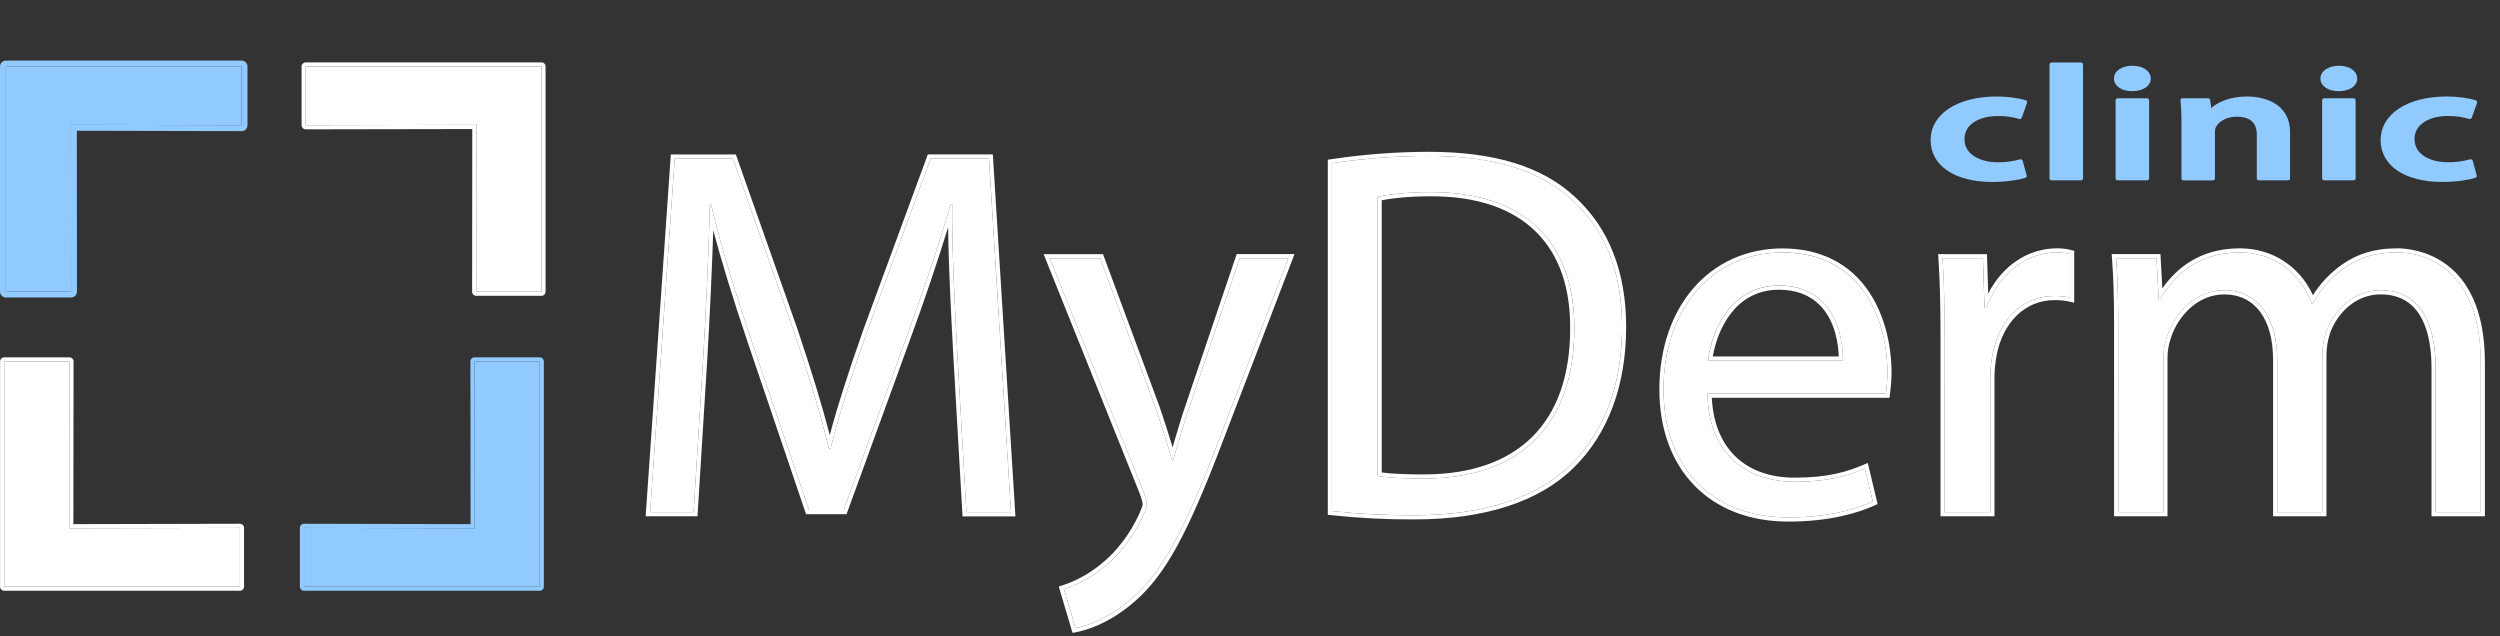
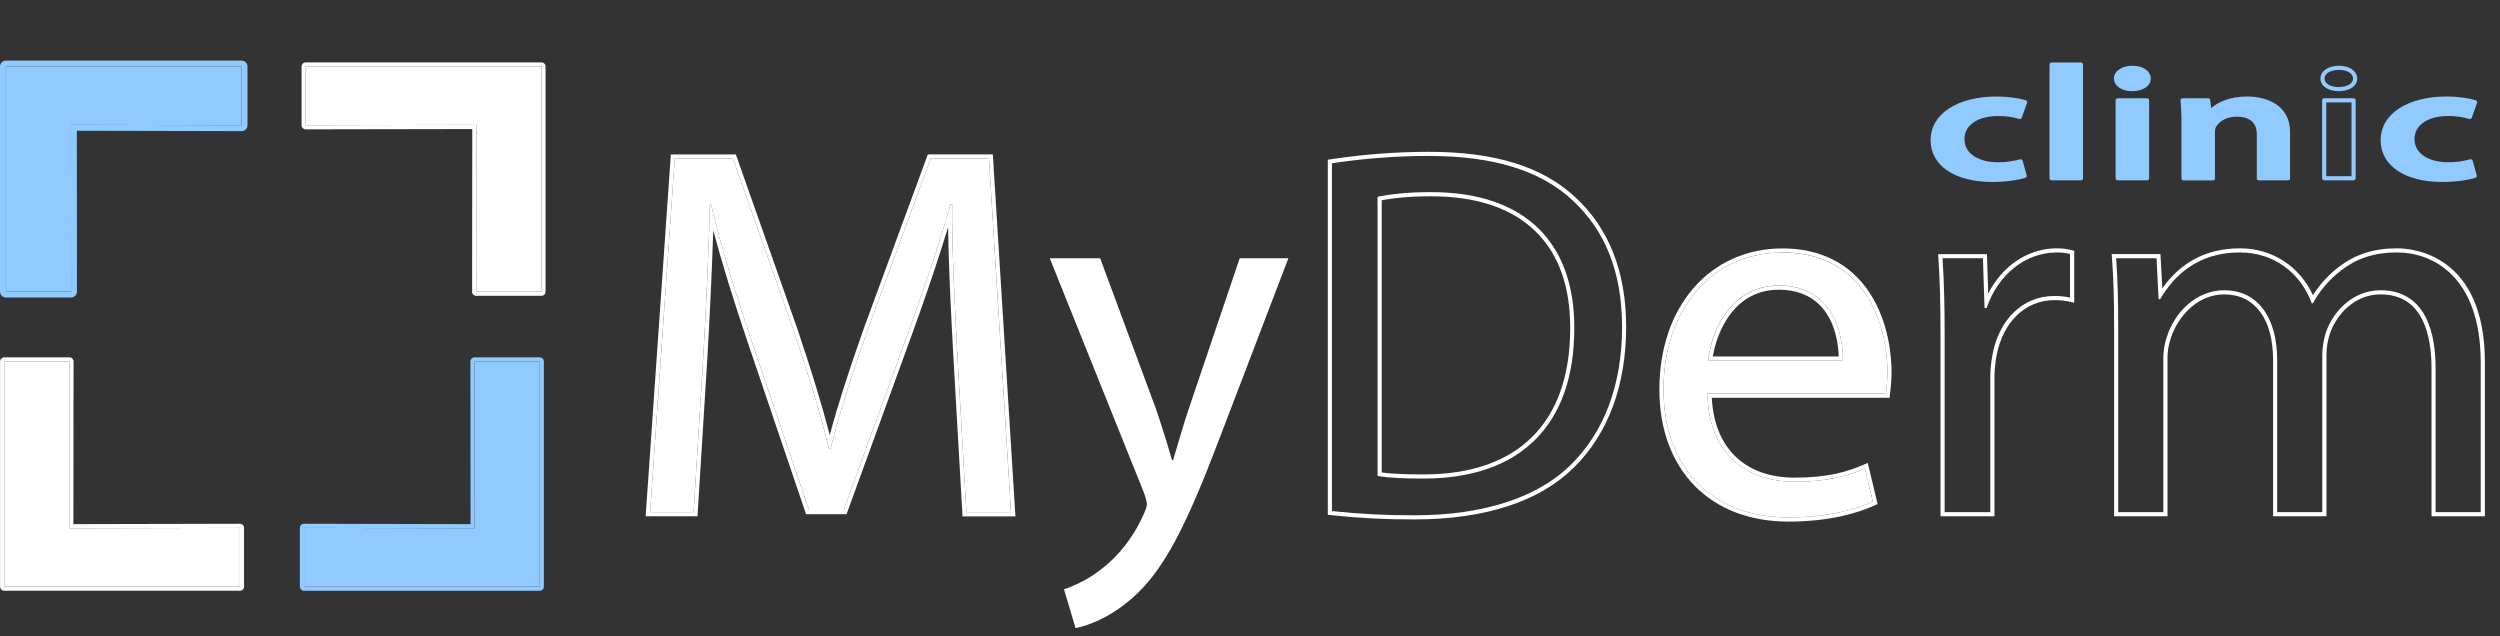
<svg xmlns="http://www.w3.org/2000/svg" width="165" height="42" viewBox="0 0 165 42" fill="none">
  <rect x="0" y="0" width="165" height="42" fill="#333333" stroke="none" />
  <path d="M4.682 8.239L15.946 8.265V4.39H0.39V19.248H4.692L4.682 8.239Z" fill="#90CAFF" />
  <path d="M15.946 4.39V8.265L4.682 8.239L4.69 19.248H0.39V4.39H15.946ZM15.946 4H0.39C0.287 4 0.187 4.041 0.114 4.114C0.041 4.187 0 4.287 0 4.39L0 19.248C0.001 19.351 0.042 19.449 0.115 19.521C0.188 19.594 0.287 19.634 0.39 19.634H4.69C4.794 19.634 4.893 19.593 4.966 19.52C5.039 19.447 5.079 19.348 5.079 19.244L5.072 8.63L15.945 8.655C15.997 8.655 16.047 8.645 16.095 8.625C16.142 8.606 16.185 8.577 16.221 8.541C16.294 8.468 16.335 8.368 16.335 8.265V4.39C16.335 4.287 16.294 4.188 16.221 4.115C16.149 4.041 16.05 4 15.946 4V4Z" fill="#90CAFF" />
  <path d="M31.443 8.239L20.178 8.265V4.39H35.734V19.248H31.432L31.443 8.239Z" fill="white" />
  <path d="M35.735 4.39V19.248H31.433L31.443 8.239L20.178 8.265V4.39H35.735V4.39ZM35.735 4.117H20.178C20.106 4.117 20.037 4.146 19.985 4.197C19.934 4.248 19.905 4.318 19.905 4.39V8.265C19.905 8.3 19.913 8.336 19.926 8.369C19.94 8.402 19.96 8.432 19.985 8.458C20.011 8.483 20.041 8.503 20.074 8.517C20.107 8.53 20.142 8.537 20.178 8.537V8.537L31.17 8.517L31.16 19.252C31.16 19.325 31.189 19.394 31.24 19.445C31.291 19.496 31.36 19.525 31.433 19.525H35.735C35.77 19.525 35.806 19.518 35.839 19.505C35.872 19.491 35.902 19.471 35.928 19.445C35.953 19.42 35.973 19.39 35.987 19.357C36.001 19.324 36.007 19.288 36.007 19.252V4.39C36.007 4.354 36.001 4.319 35.987 4.285C35.973 4.252 35.953 4.222 35.928 4.197C35.902 4.171 35.872 4.151 35.839 4.138C35.806 4.124 35.77 4.117 35.735 4.117V4.117Z" fill="white" />
  <path d="M4.57 34.867L15.834 34.841V38.716H0.278V23.857H4.58L4.57 34.867Z" fill="white" />
  <path d="M4.58 23.858L4.57 34.867L15.834 34.841V38.716H0.278V23.858H4.58ZM4.58 23.585H0.278C0.206 23.585 0.136 23.614 0.085 23.665C0.034 23.716 0.005 23.785 0.005 23.858V38.716C0.005 38.752 0.012 38.787 0.026 38.82C0.039 38.853 0.059 38.884 0.085 38.909C0.11 38.934 0.14 38.955 0.173 38.968C0.206 38.982 0.242 38.989 0.278 38.989H15.834C15.907 38.989 15.976 38.96 16.027 38.909C16.078 38.858 16.107 38.788 16.107 38.716V34.841C16.107 34.769 16.078 34.699 16.027 34.648C15.976 34.597 15.906 34.568 15.834 34.568V34.568L4.843 34.593L4.854 23.858C4.854 23.785 4.825 23.716 4.774 23.665C4.723 23.614 4.653 23.585 4.581 23.585H4.58Z" fill="white" />
  <path d="M31.331 34.867L20.066 34.841V38.716H35.622V23.857H31.32L31.331 34.867Z" fill="#90CAFF" />
  <path d="M35.622 23.858V38.716H20.064V34.841L31.329 34.867L31.319 23.858H35.621H35.622ZM35.621 23.585H31.32C31.248 23.585 31.178 23.614 31.127 23.665C31.076 23.716 31.047 23.785 31.047 23.858L31.058 34.593L20.064 34.568C19.992 34.568 19.922 34.597 19.871 34.648C19.82 34.699 19.791 34.769 19.791 34.841V38.716C19.791 38.788 19.82 38.858 19.871 38.909C19.922 38.96 19.992 38.989 20.064 38.989H35.621C35.657 38.989 35.692 38.982 35.725 38.968C35.758 38.955 35.788 38.934 35.814 38.909C35.839 38.884 35.859 38.853 35.873 38.82C35.886 38.787 35.893 38.752 35.893 38.716V23.858C35.893 23.785 35.865 23.716 35.813 23.665C35.762 23.614 35.693 23.585 35.621 23.585V23.585Z" fill="#90CAFF" />
  <path d="M63.194 23.553C63.02 20.298 62.812 16.386 62.846 13.477H62.742C61.947 16.213 60.976 19.123 59.799 22.341L55.681 33.662H53.395L49.621 22.549C48.514 19.259 47.579 16.247 46.921 13.477H46.851C46.783 16.386 46.61 20.298 46.401 23.795L45.779 33.801H42.908L44.532 10.466H48.375L52.356 21.752C53.326 24.626 54.122 27.188 54.711 29.611H54.815C55.403 27.257 56.235 24.696 57.273 21.752L61.428 10.466H65.27L66.725 33.801H63.782L63.194 23.553Z" fill="white" />
  <path d="M65.271 10.466L66.725 33.801H63.782L63.194 23.552C63.02 20.297 62.812 16.385 62.846 13.476H62.742C61.947 16.212 60.976 19.122 59.799 22.34L55.681 33.662H53.395L49.621 22.548C48.514 19.259 47.579 16.247 46.921 13.477H46.851C46.783 16.386 46.61 20.298 46.401 23.795L45.779 33.801H42.908L44.532 10.466H48.375L52.356 21.752C53.326 24.626 54.122 27.188 54.711 29.611H54.815C55.404 27.257 56.235 24.695 57.273 21.752L61.428 10.466H65.271ZM65.527 10.192H61.235L61.17 10.371L57.016 21.662C55.992 24.563 55.278 26.783 54.765 28.715C54.255 26.745 53.578 24.528 52.614 21.669L48.631 10.378L48.567 10.195H44.276L44.258 10.45L42.633 33.782L42.612 34.074H46.035L46.05 33.817L46.674 23.811C46.848 20.891 46.991 17.799 47.075 15.206C47.628 17.285 48.358 19.652 49.363 22.635L53.137 33.753L53.2 33.939H55.872L55.937 33.759L60.057 22.437C61.047 19.732 61.875 17.281 62.576 14.995C62.608 17.688 62.779 20.901 62.924 23.571L63.512 33.82L63.526 34.081H67.018L67 33.791L65.543 10.448L65.527 10.192V10.192Z" fill="white" />
  <path d="M72.609 17.044L76.278 26.945C76.659 28.054 77.075 29.369 77.351 30.374H77.421C77.732 29.369 78.078 28.088 78.494 26.877L81.821 17.044H85.034L80.467 28.988C78.286 34.736 76.798 37.678 74.72 39.479C73.231 40.795 71.743 41.314 70.985 41.452L70.223 38.89C71.199 38.568 72.103 38.063 72.889 37.401C73.72 36.744 74.759 35.567 75.451 34.009C75.59 33.697 75.694 33.455 75.694 33.282C75.694 33.109 75.625 32.866 75.486 32.485L69.284 17.044H72.609Z" fill="white" />
-   <path d="M85.034 17.043L80.467 28.988C78.286 34.736 76.797 37.678 74.72 39.479C73.231 40.795 71.742 41.314 70.985 41.452L70.223 38.89C71.199 38.568 72.103 38.063 72.889 37.401C73.72 36.744 74.759 35.567 75.451 34.009C75.59 33.697 75.694 33.455 75.694 33.282C75.694 33.109 75.625 32.866 75.486 32.485L69.284 17.043H72.608L76.278 26.945C76.659 28.054 77.075 29.369 77.351 30.374H77.42C77.732 29.369 78.078 28.088 78.494 26.877L81.821 17.043H85.034ZM85.434 16.768H81.622L81.559 16.954L78.235 26.786C77.961 27.587 77.714 28.431 77.493 29.177C77.459 29.293 77.425 29.409 77.392 29.524C77.145 28.696 76.838 27.735 76.536 26.857L72.864 16.949L72.798 16.771H68.879L69.029 17.145L75.227 32.587C75.314 32.839 75.415 33.126 75.415 33.282C75.415 33.405 75.293 33.678 75.196 33.897C74.627 35.178 73.699 36.408 72.713 37.188C71.953 37.828 71.078 38.318 70.135 38.63L69.879 38.711L69.956 38.972L70.718 41.534L70.787 41.769L71.028 41.724C71.49 41.637 73.136 41.245 74.899 39.687C76.903 37.949 78.373 35.275 80.718 29.09L85.295 17.142L85.434 16.768Z" fill="white" />
-   <path d="M87.909 10.775C90.03 10.455 92.171 10.293 94.315 10.291C98.642 10.291 101.724 11.294 103.766 13.199C105.844 15.103 107.056 17.802 107.056 21.577C107.056 25.386 105.879 28.502 103.698 30.648C101.516 32.83 97.915 34.007 93.38 34.007C91.552 34.017 89.725 33.925 87.908 33.73L87.909 10.775ZM90.922 31.41C91.683 31.549 92.792 31.584 93.969 31.584C100.408 31.584 103.905 27.982 103.905 21.682C103.94 16.177 100.823 12.68 94.453 12.68C92.895 12.68 91.718 12.819 90.922 12.991V31.41Z" fill="white" />
  <path d="M94.315 10.293C98.642 10.293 101.724 11.296 103.766 13.201C105.844 15.105 107.056 17.804 107.056 21.579C107.056 25.388 105.879 28.503 103.698 30.65C101.516 32.832 97.915 34.009 93.38 34.009C91.552 34.019 89.725 33.926 87.908 33.731V10.775C90.028 10.455 92.169 10.293 94.314 10.291L94.315 10.293ZM93.966 31.584C100.406 31.584 103.903 27.982 103.903 21.682C103.937 16.177 100.821 12.68 94.451 12.68C92.892 12.68 91.716 12.819 90.919 12.991V31.412C91.681 31.55 92.789 31.585 93.966 31.585V31.584ZM94.314 10.02C92.156 10.021 90.001 10.184 87.867 10.507L87.635 10.542V33.975L87.877 34.002C89.704 34.198 91.541 34.291 93.378 34.281C98.004 34.281 101.639 33.092 103.888 30.843C106.137 28.629 107.326 25.426 107.326 21.579C107.326 17.941 106.19 15.053 103.949 12.999C101.798 10.995 98.65 10.02 94.313 10.02H94.314ZM91.193 13.216C91.859 13.087 92.921 12.955 94.452 12.955C97.499 12.955 99.842 13.758 101.415 15.34C102.902 16.837 103.647 18.971 103.631 21.681C103.631 27.891 100.198 31.311 93.967 31.311C93.155 31.311 92.018 31.297 91.193 31.179V13.216V13.216Z" fill="white" />
  <path d="M112.696 25.975C112.766 30.095 115.397 31.795 118.444 31.795C120.625 31.795 121.941 31.413 123.084 30.926L123.605 33.107C122.532 33.592 120.697 34.15 118.031 34.15C112.873 34.15 109.791 30.757 109.791 25.702C109.791 20.647 112.768 16.669 117.651 16.669C123.123 16.669 124.574 21.48 124.574 24.562C124.568 25.035 124.532 25.507 124.468 25.975H112.696ZM121.63 23.794C121.664 21.856 120.833 18.843 117.406 18.843C114.324 18.843 112.976 21.683 112.731 23.794H121.63Z" fill="white" />
  <path d="M117.648 16.663C123.12 16.663 124.572 21.475 124.572 24.557C124.566 25.031 124.532 25.505 124.468 25.975H112.696C112.766 30.095 115.398 31.794 118.444 31.794C120.625 31.794 121.941 31.413 123.084 30.926L123.605 33.107C122.532 33.592 120.697 34.149 118.031 34.149C112.873 34.149 109.791 30.757 109.791 25.701C109.791 20.646 112.768 16.668 117.651 16.668L117.648 16.663ZM112.734 23.8H121.632C121.667 21.861 120.836 18.849 117.408 18.849C114.327 18.849 112.979 21.689 112.734 23.8ZM117.651 16.395C112.862 16.395 109.518 20.223 109.518 25.704C109.518 31.002 112.86 34.425 118.03 34.425C120.784 34.425 122.642 33.847 123.717 33.362L123.922 33.269L123.87 33.05L123.349 30.869L123.274 30.555L122.977 30.681C121.943 31.12 120.679 31.525 118.444 31.525C115.166 31.525 113.139 29.561 112.979 26.254H124.712L124.739 26.012L124.756 25.872C124.811 25.438 124.84 25 124.843 24.562C124.843 23.646 124.7 21.302 123.386 19.309C122.129 17.403 120.144 16.395 117.645 16.395H117.651ZM113.047 23.527C113.34 21.761 114.529 19.122 117.407 19.122C118.537 19.122 119.448 19.469 120.117 20.148C121.159 21.207 121.333 22.78 121.356 23.527H113.047Z" fill="white" />
-   <path d="M128.345 22.271C128.345 20.298 128.31 18.602 128.207 17.043H130.872L130.976 20.333H131.115C131.876 18.082 133.711 16.663 135.754 16.663C136.047 16.659 136.339 16.694 136.622 16.767V19.64C136.28 19.566 135.93 19.531 135.58 19.536C133.434 19.536 131.91 21.164 131.498 23.445C131.413 23.913 131.366 24.388 131.359 24.864V33.801H128.347L128.345 22.271Z" fill="white" />
  <path d="M135.754 16.663C136.046 16.659 136.339 16.694 136.622 16.767V19.64C136.28 19.566 135.93 19.531 135.58 19.536C133.434 19.536 131.91 21.164 131.498 23.445C131.413 23.913 131.366 24.388 131.359 24.864V33.801H128.347V22.271C128.347 20.298 128.312 18.602 128.209 17.043H130.875L130.978 20.333H131.117C131.879 18.082 133.713 16.663 135.756 16.663H135.754ZM135.756 16.389C133.857 16.389 132.153 17.537 131.221 19.379L131.148 17.034L131.139 16.773H127.917L127.936 17.064C128.032 18.497 128.074 20.104 128.074 22.276V34.074H131.636V24.867C131.642 24.406 131.687 23.946 131.77 23.493C132.178 21.256 133.676 19.808 135.587 19.808C135.916 19.803 136.245 19.836 136.567 19.905L136.898 19.979V16.553L136.692 16.502C136.387 16.424 136.074 16.386 135.76 16.389H135.756Z" fill="white" />
-   <path d="M139.803 21.579C139.803 19.848 139.768 18.429 139.665 17.044H142.33L142.469 19.744H142.573C143.507 18.152 145.066 16.663 147.835 16.663C150.121 16.663 151.851 18.048 152.578 20.021H152.648C153.112 19.171 153.75 18.427 154.521 17.84C155.525 17.078 156.633 16.663 158.226 16.663C160.441 16.663 163.731 18.117 163.731 23.933V33.801H160.753V24.314C160.753 21.095 159.575 19.156 157.117 19.156C155.386 19.156 154.036 20.436 153.517 21.926C153.358 22.418 153.276 22.931 153.275 23.448V33.801H150.297V23.76C150.297 21.095 149.119 19.157 146.8 19.157C144.896 19.157 143.511 20.68 143.026 22.203C142.856 22.681 142.774 23.186 142.784 23.692V33.801H139.806L139.803 21.579Z" fill="white" />
  <path d="M158.222 16.663C160.438 16.663 163.727 18.117 163.727 23.933V33.801H160.75V24.315C160.75 21.095 159.572 19.156 157.114 19.156C155.383 19.156 154.033 20.436 153.514 21.926C153.355 22.418 153.273 22.932 153.271 23.449V33.801H150.294V23.761C150.294 21.095 149.116 19.157 146.797 19.157C144.893 19.157 143.508 20.68 143.023 22.203C142.853 22.681 142.771 23.186 142.781 23.693V33.801H139.803V21.579C139.803 19.848 139.768 18.429 139.665 17.044H142.331L142.469 19.744H142.573C143.508 18.152 145.066 16.663 147.835 16.663C150.121 16.663 151.851 18.048 152.578 20.021H152.648C153.112 19.171 153.751 18.427 154.521 17.84C155.525 17.078 156.633 16.663 158.226 16.663H158.222ZM158.226 16.39C156.674 16.39 155.48 16.77 154.356 17.623C153.682 18.136 153.106 18.767 152.655 19.483C151.766 17.563 149.962 16.39 147.838 16.39C145.667 16.39 143.945 17.279 142.714 19.034L142.603 17.029L142.59 16.768H139.371L139.392 17.062C139.489 18.35 139.53 19.701 139.53 21.579V34.074H143.056V23.692C143.046 23.219 143.122 22.748 143.28 22.302C143.724 20.912 145.01 19.431 146.8 19.431C148.818 19.431 150.024 21.05 150.024 23.762V34.074H153.547V23.449C153.548 22.961 153.625 22.476 153.775 22.012C154.223 20.728 155.431 19.429 157.117 19.429C159.896 19.429 160.48 22.086 160.48 24.315V34.074H164.003V23.933C164.003 16.754 159.19 16.39 158.225 16.39H158.226Z" fill="white" />
  <path d="M133.64 11.61C133.234 11.736 132.436 11.87 131.482 11.87C129.106 11.87 127.557 10.845 127.557 9.249C127.557 7.706 129.12 6.501 131.795 6.501C132.498 6.501 133.218 6.607 133.656 6.744L133.309 7.717C132.837 7.575 132.346 7.508 131.854 7.516C130.384 7.516 129.509 8.245 129.524 9.185C129.524 10.242 130.54 10.845 131.854 10.845C132.367 10.851 132.878 10.784 133.371 10.644L133.64 11.61Z" fill="#90CAFF" />
  <path d="M131.482 12.01C129.014 12.01 127.42 10.928 127.42 9.252C127.42 7.527 129.178 6.368 131.795 6.368C132.467 6.368 133.213 6.466 133.697 6.618C133.714 6.623 133.73 6.632 133.744 6.644C133.758 6.655 133.77 6.67 133.778 6.686C133.786 6.703 133.791 6.721 133.792 6.739C133.793 6.758 133.79 6.776 133.784 6.793L133.437 7.765C133.426 7.799 133.402 7.826 133.37 7.842C133.339 7.859 133.302 7.862 133.269 7.852C132.81 7.715 132.332 7.65 131.854 7.658C131.072 7.658 130.421 7.875 130.03 8.266C129.908 8.385 129.813 8.529 129.748 8.687C129.684 8.845 129.653 9.014 129.656 9.184C129.656 10.239 130.757 10.71 131.849 10.71C132.348 10.716 132.846 10.65 133.326 10.514C133.343 10.509 133.361 10.508 133.379 10.51C133.397 10.513 133.414 10.518 133.43 10.527C133.446 10.536 133.459 10.548 133.47 10.562C133.481 10.576 133.49 10.592 133.494 10.609L133.76 11.571C133.77 11.605 133.766 11.641 133.75 11.672C133.734 11.703 133.706 11.727 133.673 11.738C133.282 11.864 132.466 12.01 131.482 12.01ZM131.795 6.641C129.342 6.641 127.693 7.691 127.693 9.252C127.693 10.762 129.18 11.737 131.482 11.737C132.152 11.744 132.82 11.669 133.473 11.516L133.279 10.815C132.815 10.934 132.337 10.993 131.857 10.989C130.381 10.989 129.391 10.267 129.391 9.192C129.387 8.986 129.425 8.781 129.503 8.589C129.581 8.398 129.696 8.224 129.843 8.079C130.282 7.632 130.998 7.384 131.857 7.384C132.319 7.379 132.78 7.437 133.226 7.558L133.479 6.843C132.927 6.709 132.362 6.641 131.795 6.641V6.641Z" fill="#90CAFF" />
  <path d="M135.404 4.261H137.343V11.768H135.404V4.261Z" fill="#90CAFF" />
  <path d="M137.343 11.904H135.405C135.387 11.904 135.369 11.9 135.352 11.893C135.336 11.887 135.321 11.876 135.308 11.864C135.295 11.851 135.285 11.836 135.278 11.819C135.272 11.803 135.268 11.785 135.268 11.767V4.26C135.268 4.224 135.283 4.19 135.308 4.164C135.334 4.138 135.369 4.124 135.405 4.124H137.343C137.379 4.124 137.414 4.138 137.44 4.164C137.465 4.19 137.48 4.224 137.48 4.26V11.768C137.48 11.804 137.465 11.838 137.44 11.864C137.414 11.89 137.379 11.904 137.343 11.904V11.904ZM135.541 11.63H137.207V4.4H135.541V11.63Z" fill="#90CAFF" />
  <path d="M141.815 5.183C141.815 5.575 141.393 5.878 140.719 5.878C140.078 5.878 139.656 5.571 139.656 5.183C139.656 4.795 140.091 4.475 140.735 4.475C141.393 4.475 141.798 4.782 141.815 5.183ZM139.766 11.768V6.621H141.704V11.768H139.766Z" fill="#90CAFF" />
  <path d="M141.704 11.904H139.766C139.748 11.904 139.73 11.901 139.713 11.894C139.697 11.887 139.682 11.877 139.669 11.864C139.656 11.851 139.646 11.836 139.639 11.819C139.633 11.803 139.629 11.785 139.629 11.767V6.621C139.629 6.585 139.644 6.551 139.669 6.525C139.695 6.499 139.729 6.485 139.766 6.485H141.704C141.74 6.485 141.775 6.499 141.801 6.525C141.826 6.551 141.841 6.585 141.841 6.621V11.768C141.841 11.804 141.826 11.839 141.801 11.864C141.775 11.89 141.74 11.904 141.704 11.904V11.904ZM139.902 11.63H141.568V6.758H139.902V11.63ZM140.719 6.017C140.024 6.017 139.52 5.669 139.52 5.183C139.52 4.697 140.031 4.338 140.736 4.338C141.441 4.338 141.932 4.675 141.952 5.177C141.951 5.675 141.445 6.018 140.719 6.018V6.017ZM140.735 4.611C140.189 4.611 139.793 4.851 139.793 5.183C139.793 5.515 140.183 5.744 140.719 5.744C141.284 5.744 141.675 5.513 141.675 5.183C141.666 4.844 141.286 4.612 140.735 4.612V4.611Z" fill="#90CAFF" />
  <path d="M144.112 8.153C144.118 7.642 144.096 7.131 144.049 6.621H145.738L145.832 7.393H145.879C146.207 6.99 147.036 6.505 148.303 6.505C149.632 6.505 151.008 7.086 151.008 8.714V11.768H149.085V8.864C149.085 8.124 148.678 7.561 147.63 7.561C146.864 7.561 146.332 7.931 146.129 8.322C146.07 8.455 146.043 8.6 146.051 8.745V11.768H144.112V8.153Z" fill="#90CAFF" />
  <path d="M151.008 11.904H149.085C149.067 11.904 149.049 11.9 149.032 11.894C149.016 11.887 149.001 11.877 148.988 11.864C148.975 11.851 148.965 11.836 148.958 11.819C148.952 11.803 148.948 11.785 148.948 11.767V8.864C148.948 8.103 148.492 7.701 147.63 7.701C146.875 7.701 146.414 8.071 146.249 8.388C146.201 8.501 146.18 8.625 146.187 8.748V11.77C146.187 11.806 146.173 11.841 146.147 11.867C146.122 11.893 146.087 11.907 146.051 11.908H144.112C144.075 11.908 144.041 11.893 144.015 11.867C143.989 11.842 143.975 11.807 143.975 11.77V8.153C143.981 7.647 143.96 7.14 143.913 6.635C143.911 6.616 143.913 6.597 143.919 6.579C143.924 6.561 143.934 6.544 143.947 6.53C143.96 6.516 143.975 6.505 143.993 6.497C144.01 6.489 144.029 6.485 144.048 6.485H145.738C145.771 6.485 145.803 6.497 145.828 6.519C145.853 6.541 145.869 6.572 145.873 6.605L145.938 7.135C146.362 6.75 147.171 6.368 148.303 6.368C149.676 6.368 151.144 6.984 151.144 8.713V11.768C151.144 11.804 151.13 11.838 151.104 11.864C151.078 11.89 151.044 11.904 151.008 11.904V11.904ZM149.223 11.631H150.873V8.714C150.873 6.791 148.907 6.641 148.305 6.641C147.098 6.641 146.302 7.092 145.986 7.479C145.973 7.494 145.957 7.507 145.939 7.516C145.921 7.524 145.901 7.529 145.88 7.529H145.835C145.802 7.529 145.769 7.517 145.744 7.495C145.719 7.473 145.704 7.442 145.7 7.409L145.621 6.758H144.202C144.236 7.136 144.252 7.575 144.252 8.153V11.628H145.917V8.745C145.907 8.577 145.939 8.409 146.009 8.256C146.209 7.873 146.754 7.423 147.631 7.423C148.642 7.423 149.222 7.944 149.222 8.86L149.223 11.631Z" fill="#90CAFF" />
-   <path d="M155.445 5.183C155.445 5.575 155.023 5.878 154.351 5.878C153.709 5.878 153.287 5.571 153.287 5.183C153.287 4.795 153.721 4.475 154.367 4.475C155.023 4.475 155.43 4.782 155.445 5.183ZM153.397 11.768V6.621H155.336V11.768H153.397Z" fill="#90CAFF" />
  <path d="M155.336 11.904H153.397C153.361 11.904 153.326 11.89 153.3 11.864C153.274 11.838 153.26 11.803 153.26 11.767V6.622C153.26 6.604 153.263 6.586 153.27 6.569C153.277 6.553 153.287 6.537 153.3 6.525C153.313 6.512 153.328 6.502 153.345 6.495C153.361 6.488 153.379 6.485 153.397 6.485H155.336C155.372 6.485 155.407 6.5 155.432 6.525C155.458 6.551 155.472 6.585 155.472 6.622V11.768C155.472 11.804 155.457 11.838 155.432 11.864C155.406 11.89 155.372 11.904 155.336 11.904V11.904ZM153.533 11.631H155.199V6.758H153.533V11.631ZM154.347 6.018C153.652 6.018 153.147 5.67 153.147 5.184C153.147 4.698 153.659 4.339 154.363 4.339C155.067 4.339 155.558 4.676 155.579 5.178C155.582 5.675 155.075 6.018 154.347 6.018ZM154.363 4.612C153.817 4.612 153.421 4.852 153.421 5.184C153.421 5.516 153.81 5.745 154.347 5.745C154.911 5.745 155.303 5.514 155.303 5.184C155.295 4.844 154.916 4.612 154.366 4.612H154.363Z" fill="#90CAFF" />
  <path d="M163.341 11.61C162.934 11.736 162.136 11.87 161.182 11.87C158.806 11.87 157.257 10.845 157.257 9.249C157.257 7.706 158.821 6.501 161.495 6.501C162.198 6.501 162.918 6.607 163.356 6.744L163.009 7.717C162.538 7.577 162.048 7.51 161.557 7.519C160.087 7.519 159.211 8.248 159.227 9.189C159.227 10.246 160.243 10.849 161.557 10.849C162.069 10.855 162.58 10.787 163.074 10.647L163.341 11.61Z" fill="#90CAFF" />
  <path d="M161.182 12.01C158.714 12.01 157.121 10.928 157.121 9.252C157.121 7.527 158.879 6.368 161.495 6.368C162.167 6.368 162.913 6.466 163.397 6.618C163.414 6.623 163.431 6.632 163.444 6.644C163.458 6.656 163.47 6.67 163.478 6.686C163.486 6.703 163.491 6.721 163.492 6.739C163.493 6.758 163.491 6.776 163.485 6.793L163.137 7.765C163.126 7.799 163.102 7.826 163.07 7.842C163.039 7.859 163.003 7.862 162.969 7.852C162.511 7.715 162.035 7.649 161.556 7.656C160.775 7.656 160.124 7.873 159.732 8.264C159.611 8.384 159.515 8.527 159.451 8.685C159.387 8.843 159.356 9.012 159.359 9.183C159.359 10.237 160.46 10.708 161.552 10.708C162.051 10.714 162.549 10.648 163.029 10.513C163.046 10.508 163.064 10.506 163.082 10.509C163.1 10.511 163.117 10.517 163.133 10.526C163.149 10.534 163.162 10.546 163.173 10.56C163.184 10.574 163.192 10.59 163.197 10.607L163.463 11.57C163.473 11.603 163.469 11.639 163.453 11.67C163.437 11.701 163.409 11.725 163.376 11.736C162.982 11.864 162.165 12.01 161.182 12.01ZM161.495 6.641C159.042 6.641 157.393 7.691 157.393 9.252C157.393 10.762 158.88 11.737 161.182 11.737C161.852 11.744 162.521 11.669 163.173 11.516L162.979 10.815C162.515 10.934 162.037 10.993 161.557 10.989C160.081 10.989 159.091 10.267 159.091 9.192C159.087 8.986 159.125 8.781 159.203 8.589C159.281 8.398 159.396 8.224 159.543 8.079C159.983 7.632 160.697 7.384 161.557 7.384C162.019 7.379 162.48 7.437 162.926 7.558L163.179 6.843C162.628 6.709 162.062 6.641 161.495 6.641V6.641Z" fill="#90CAFF" />
</svg>